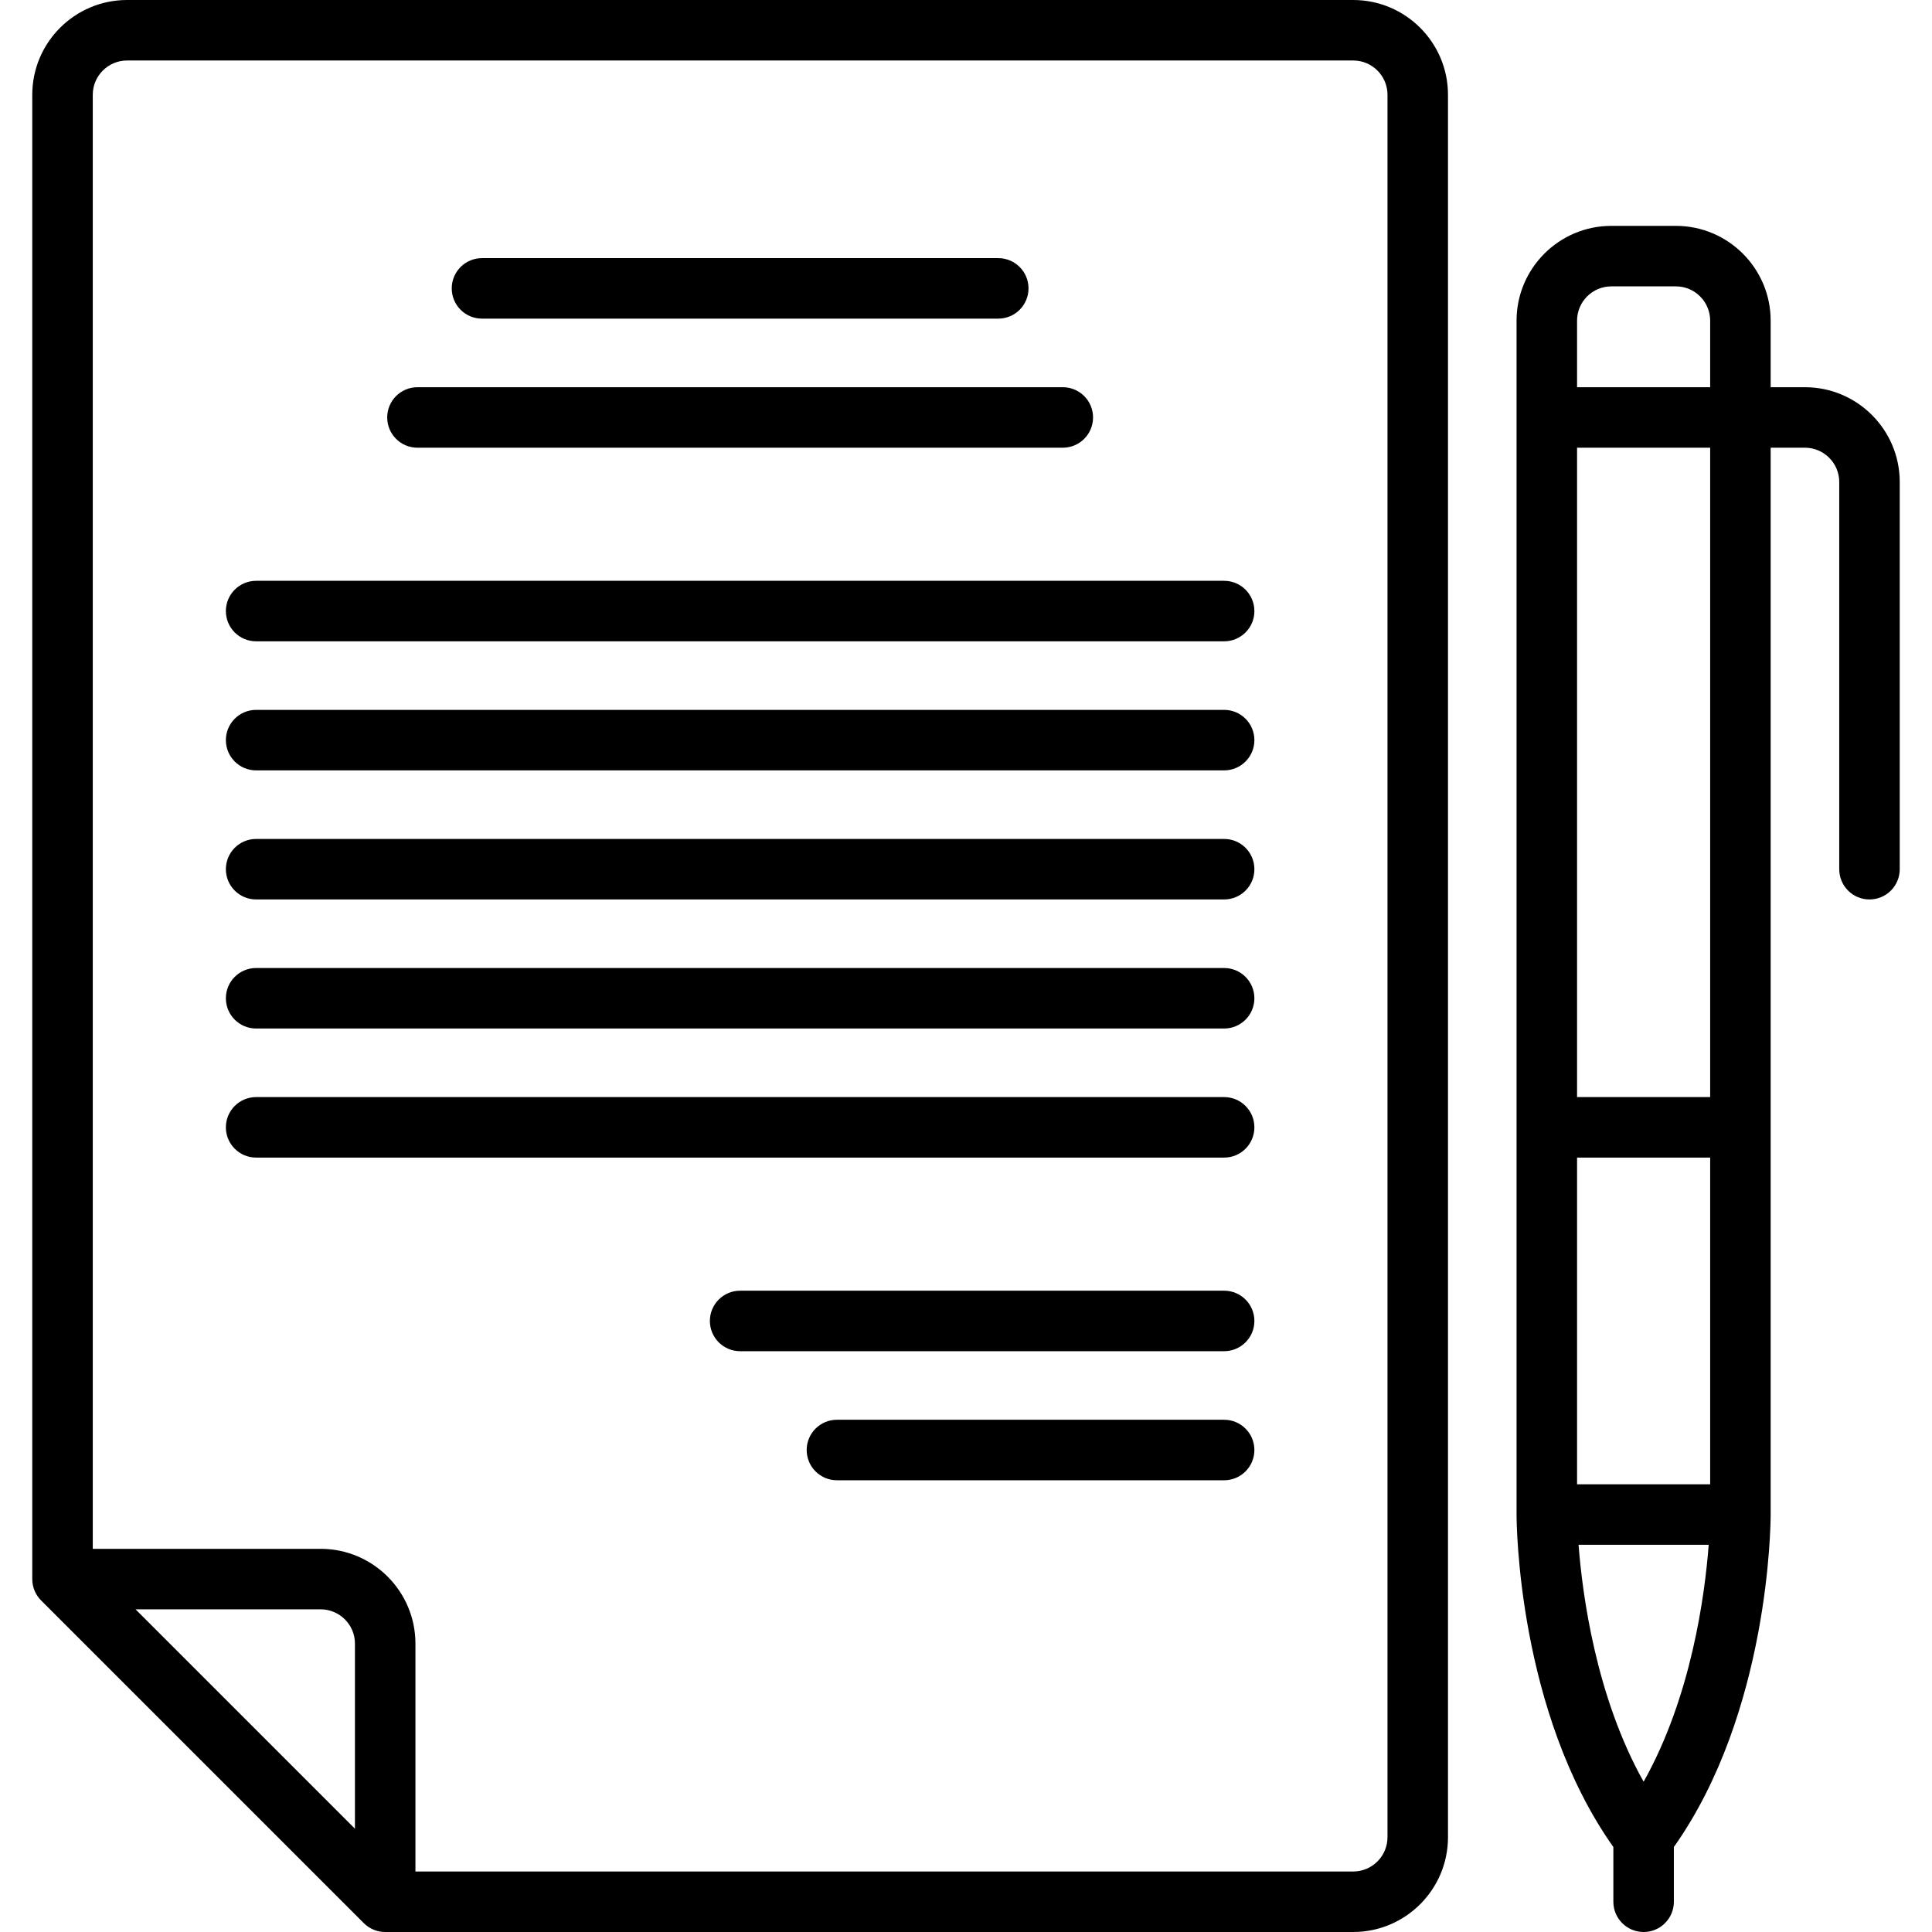
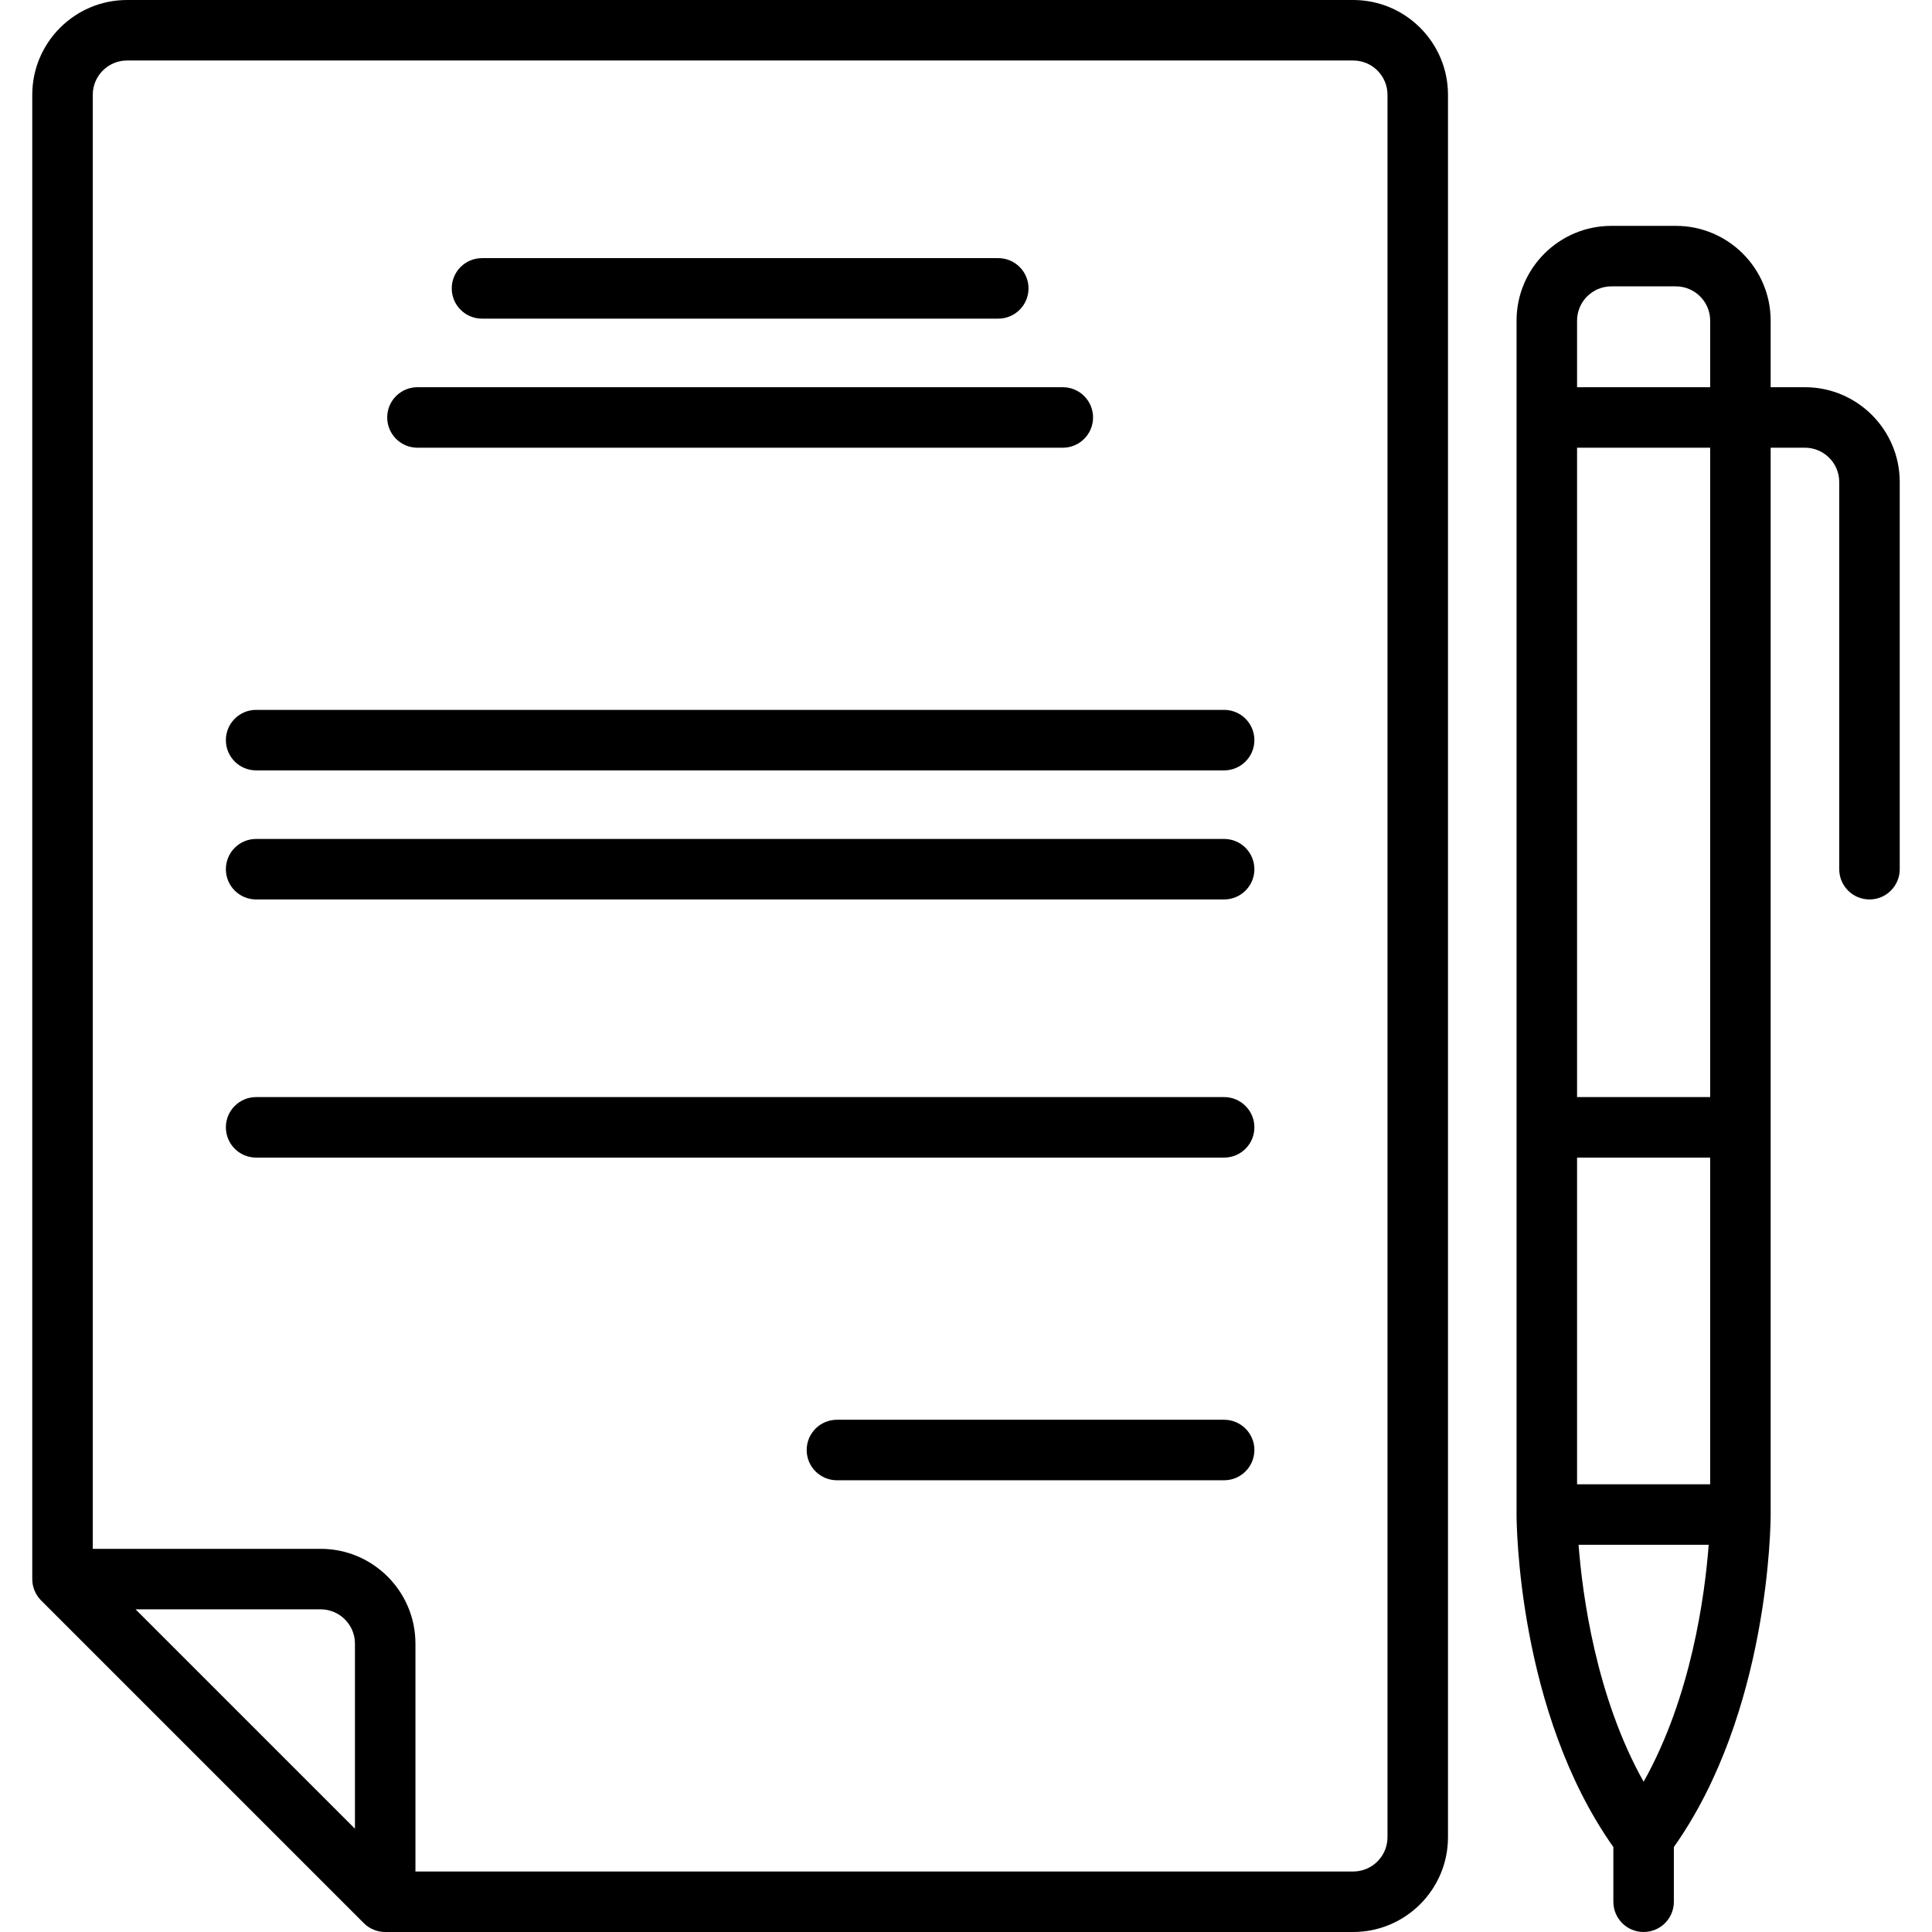
<svg xmlns="http://www.w3.org/2000/svg" version="1.1" id="Layer_1" x="0px" y="0px" viewBox="0 0 512 512" style="enable-background:new 0 0 512 512;" xml:space="preserve">
  <g>
    <g>
      <path d="M264.551,68.409H127.733c-4.427,0-8.017,3.589-8.017,8.017s3.589,8.017,8.017,8.017h136.818 c4.427,0,8.017-3.589,8.017-8.017S268.979,68.409,264.551,68.409z" />
    </g>
  </g>
  <g>
    <g>
      <path d="M281.653,102.614H110.63c-4.427,0-8.017,3.589-8.017,8.017s3.589,8.017,8.017,8.017h171.023 c4.427,0,8.017-3.589,8.017-8.017S286.081,102.614,281.653,102.614z" />
    </g>
  </g>
  <g>
    <g>
      <path d="M324.409,222.33H67.875c-4.427,0-8.017,3.589-8.017,8.017s3.589,8.017,8.017,8.017h256.534 c4.427,0,8.017-3.589,8.017-8.017S328.837,222.33,324.409,222.33z" />
    </g>
  </g>
  <g>
    <g>
-       <path d="M324.409,256.534H67.875c-4.427,0-8.017,3.589-8.017,8.017s3.589,8.017,8.017,8.017h256.534 c4.427,0,8.017-3.589,8.017-8.017S328.837,256.534,324.409,256.534z" />
-     </g>
+       </g>
  </g>
  <g>
    <g>
      <path d="M324.409,290.739H67.875c-4.427,0-8.017,3.589-8.017,8.017s3.589,8.017,8.017,8.017h256.534 c4.427,0,8.017-3.589,8.017-8.017S328.837,290.739,324.409,290.739z" />
    </g>
  </g>
  <g>
    <g>
-       <path d="M324.409,342.046H196.142c-4.427,0-8.017,3.589-8.017,8.017s3.589,8.017,8.017,8.017h128.267 c4.427,0,8.017-3.589,8.017-8.017S328.837,342.046,324.409,342.046z" />
-     </g>
+       </g>
  </g>
  <g>
    <g>
      <path d="M324.409,376.251H221.795c-4.427,0-8.017,3.589-8.017,8.017c0,4.427,3.589,8.017,8.017,8.017h102.614 c4.427,0,8.017-3.589,8.017-8.017C332.426,379.84,328.837,376.251,324.409,376.251z" />
    </g>
  </g>
  <g>
    <g>
      <path d="M324.409,188.125H67.875c-4.427,0-8.017,3.589-8.017,8.017s3.589,8.017,8.017,8.017h256.534 c4.427,0,8.017-3.589,8.017-8.017S328.837,188.125,324.409,188.125z" />
    </g>
  </g>
  <g>
    <g>
-       <path d="M324.409,153.921H67.875c-4.427,0-8.017,3.589-8.017,8.017s3.589,8.017,8.017,8.017h256.534 c4.427,0,8.017-3.589,8.017-8.017S328.837,153.921,324.409,153.921z" />
-     </g>
+       </g>
  </g>
  <g>
    <g>
      <path d="M358.614,0H33.67C19.819,0,8.551,11.268,8.551,25.119v393.353c0,2.126,0.844,4.166,2.348,5.668l85.511,85.511 c1.503,1.504,3.542,2.348,5.668,2.348h256.534c13.851,0,25.119-11.268,25.119-25.119V25.119C383.733,11.268,372.465,0,358.614,0z M94.063,484.63l-58.141-58.141h49.056c5.01,0,9.086,4.076,9.086,9.086V484.63z M367.699,486.881c0,5.01-4.076,9.086-9.086,9.086 H110.096v-60.393c0-13.851-11.268-25.119-25.119-25.119H24.585V25.119c0-5.01,4.076-9.086,9.086-9.086h324.944 c5.01,0,9.086,4.076,9.086,9.086V486.881z" />
    </g>
  </g>
  <g>
    <g>
      <path d="M478.33,102.614h-9.086V84.977c0-13.851-11.268-25.119-25.119-25.119h-17.102c-13.851,0-25.119,11.268-25.119,25.119 v25.653V401.37c0,2.159,0.301,52.292,25.653,88.113v14.501c0,4.427,3.589,8.017,8.017,8.017c4.427,0,8.017-3.589,8.017-8.017 v-14.501c25.352-35.821,25.653-85.954,25.653-88.113V118.647h9.086c5.01,0,9.086,4.076,9.086,9.086v102.614 c0,4.427,3.589,8.017,8.017,8.017c4.427,0,8.017-3.589,8.017-8.017V127.733C503.449,113.882,492.181,102.614,478.33,102.614z M435.576,472.175c-12.643-22.533-16.227-49.595-17.24-62.789h34.485C451.825,422.566,448.262,449.599,435.576,472.175z M453.211,393.353h-35.273v-86.58h35.273V393.353z M453.211,290.739h-35.273V118.647h35.273V290.739z M453.211,102.614h-35.273 V84.977c0-5.01,4.076-9.086,9.086-9.086h17.102c5.01,0,9.086,4.076,9.086,9.086V102.614z" />
    </g>
  </g>
</svg>